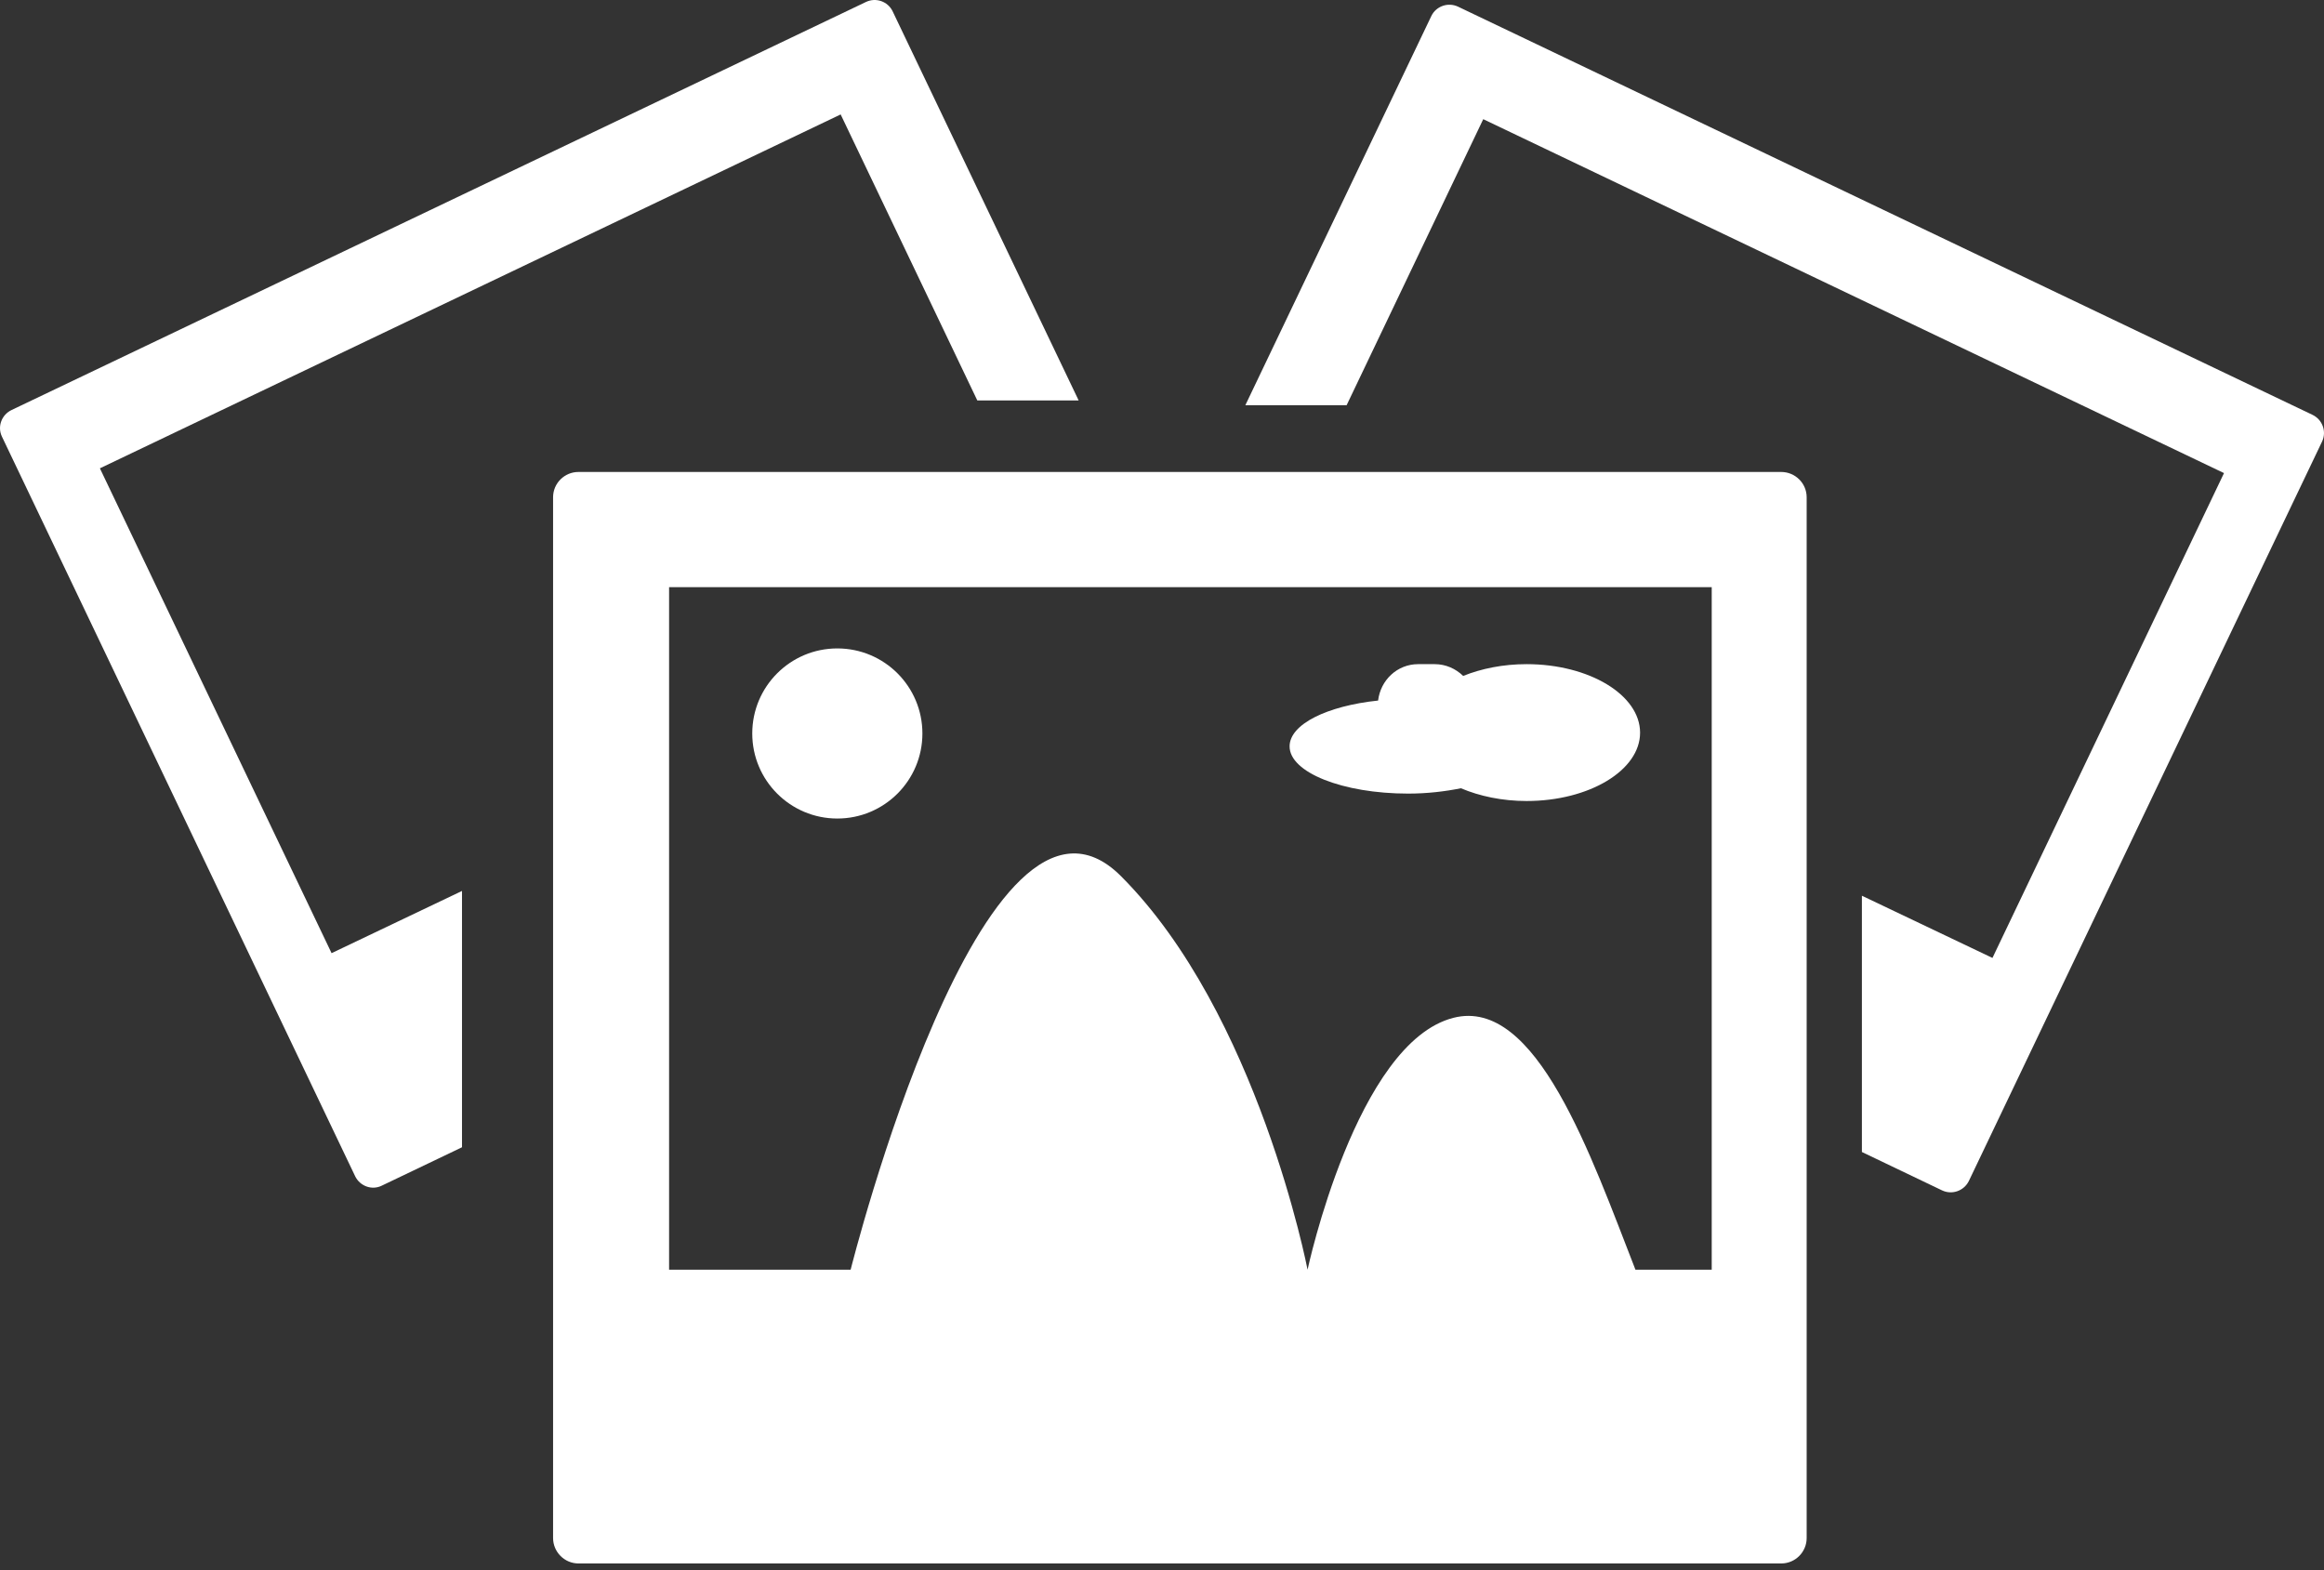
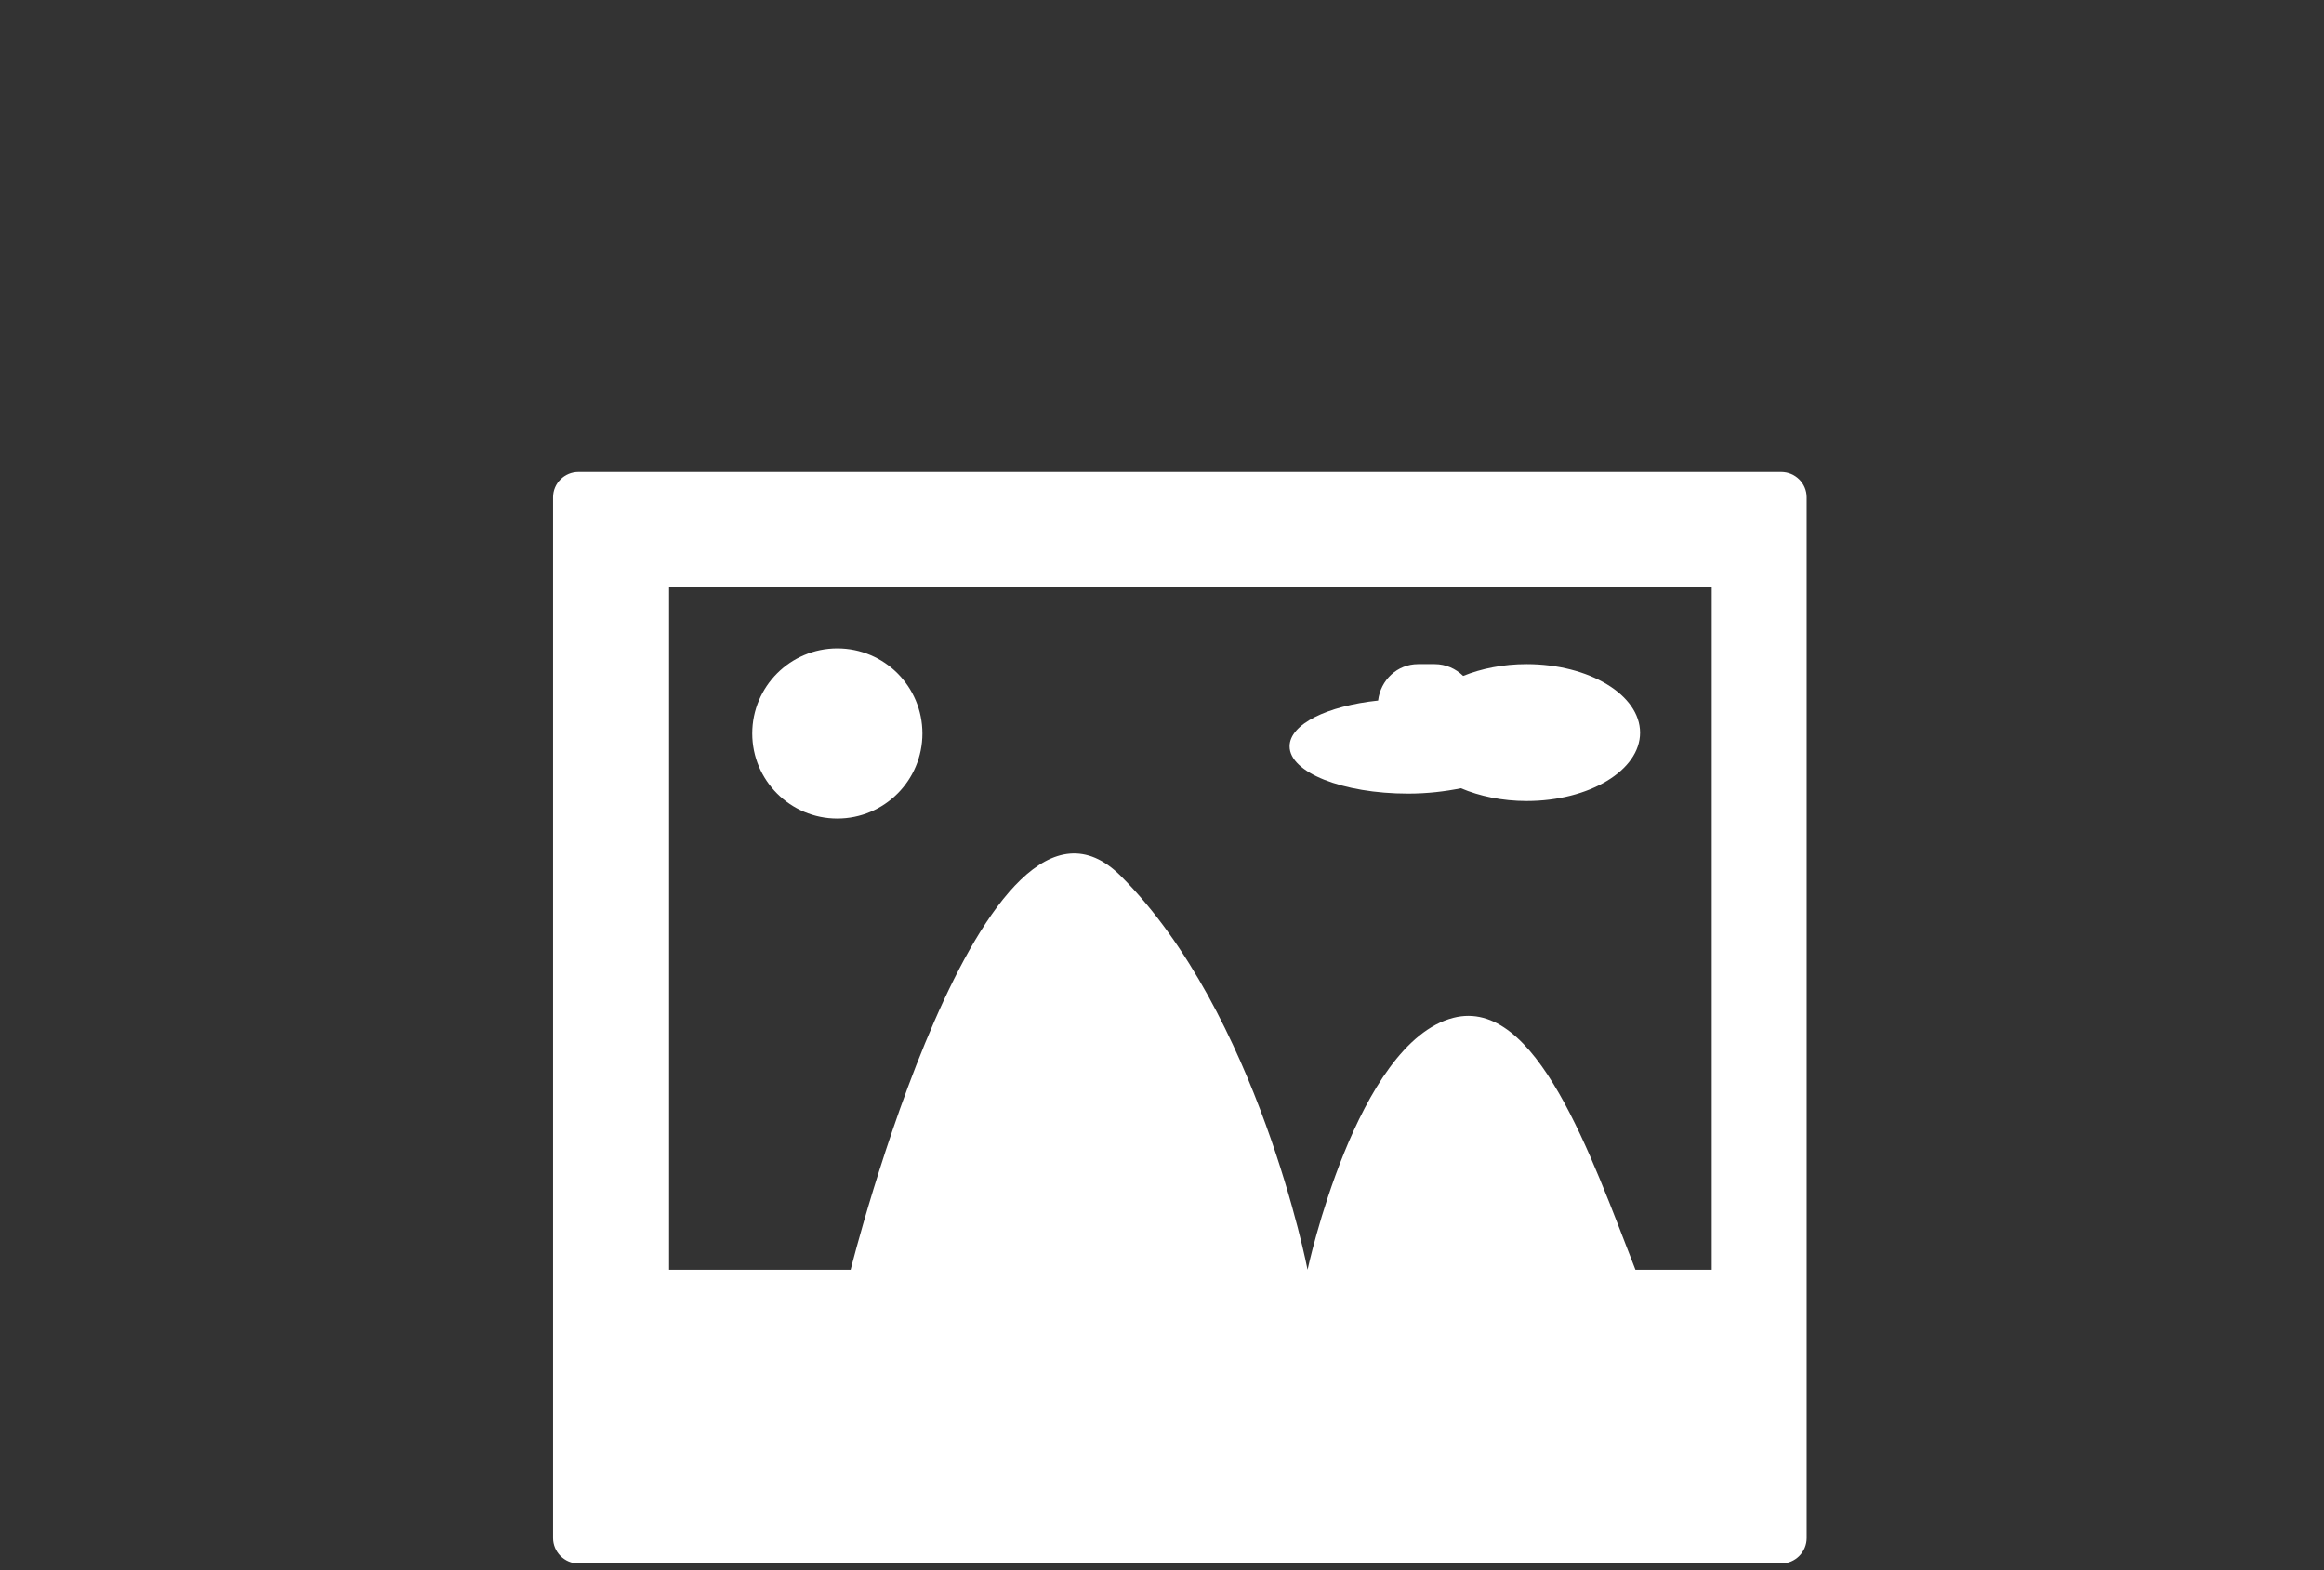
<svg xmlns="http://www.w3.org/2000/svg" width="74" height="50" viewBox="0 0 74 50" fill="none">
  <rect x="0" y="0" width="74" height="50" fill="#333333" stroke="none" />
-   <path d="M73.634 13.21L46.424 0.211C46.106 0.063 45.728 0.197 45.577 0.508L39.654 12.903H42.879L47.229 3.795L70.816 15.065L63.443 30.504L59.286 28.523V36.684L61.839 37.906C62.16 38.058 62.535 37.92 62.69 37.61L73.938 14.062C74.09 13.744 73.952 13.362 73.634 13.21Z" fill="white" />
-   <path d="M0.363 13.059L27.573 0.063C27.891 -0.089 28.269 0.045 28.421 0.356L34.346 12.751H31.119L26.768 3.644L3.181 14.913L10.558 30.352L14.711 28.371V36.533L12.158 37.755C11.84 37.913 11.462 37.769 11.31 37.458L0.063 13.906C-0.089 13.592 0.045 13.214 0.363 13.059Z" fill="white" />
  <path d="M56.715 15.029H18.419C17.974 15.029 17.611 15.389 17.611 15.834V48.977C17.611 49.419 17.974 49.786 18.419 49.786H56.718C57.167 49.786 57.527 49.419 57.527 48.977V15.834C57.527 15.389 57.163 15.029 56.715 15.029ZM54.504 40.431H52.075C50.662 36.811 48.921 31.733 46.279 32.411C43.186 33.199 41.635 40.431 41.635 40.431C41.635 40.431 40.06 32.27 35.692 27.898C31.32 23.529 27.086 40.431 27.086 40.431H21.305V18.698H54.504V40.431Z" fill="white" />
  <path d="M26.662 26.065C28.158 26.065 29.371 24.852 29.371 23.357C29.371 21.86 28.158 20.648 26.662 20.648C25.166 20.648 23.953 21.86 23.953 23.357C23.953 24.852 25.166 26.065 26.662 26.065Z" fill="white" />
  <path d="M44.838 25.271C45.446 25.271 46.011 25.203 46.519 25.101C47.109 25.352 47.833 25.507 48.61 25.507C50.602 25.507 52.223 24.532 52.223 23.332C52.223 22.128 50.602 21.149 48.61 21.149C47.861 21.149 47.166 21.291 46.59 21.524C46.353 21.294 46.036 21.149 45.682 21.149H45.156C44.489 21.149 43.959 21.658 43.881 22.308C42.264 22.477 41.063 23.06 41.063 23.766C41.06 24.596 42.751 25.271 44.838 25.271Z" fill="white" />
</svg>